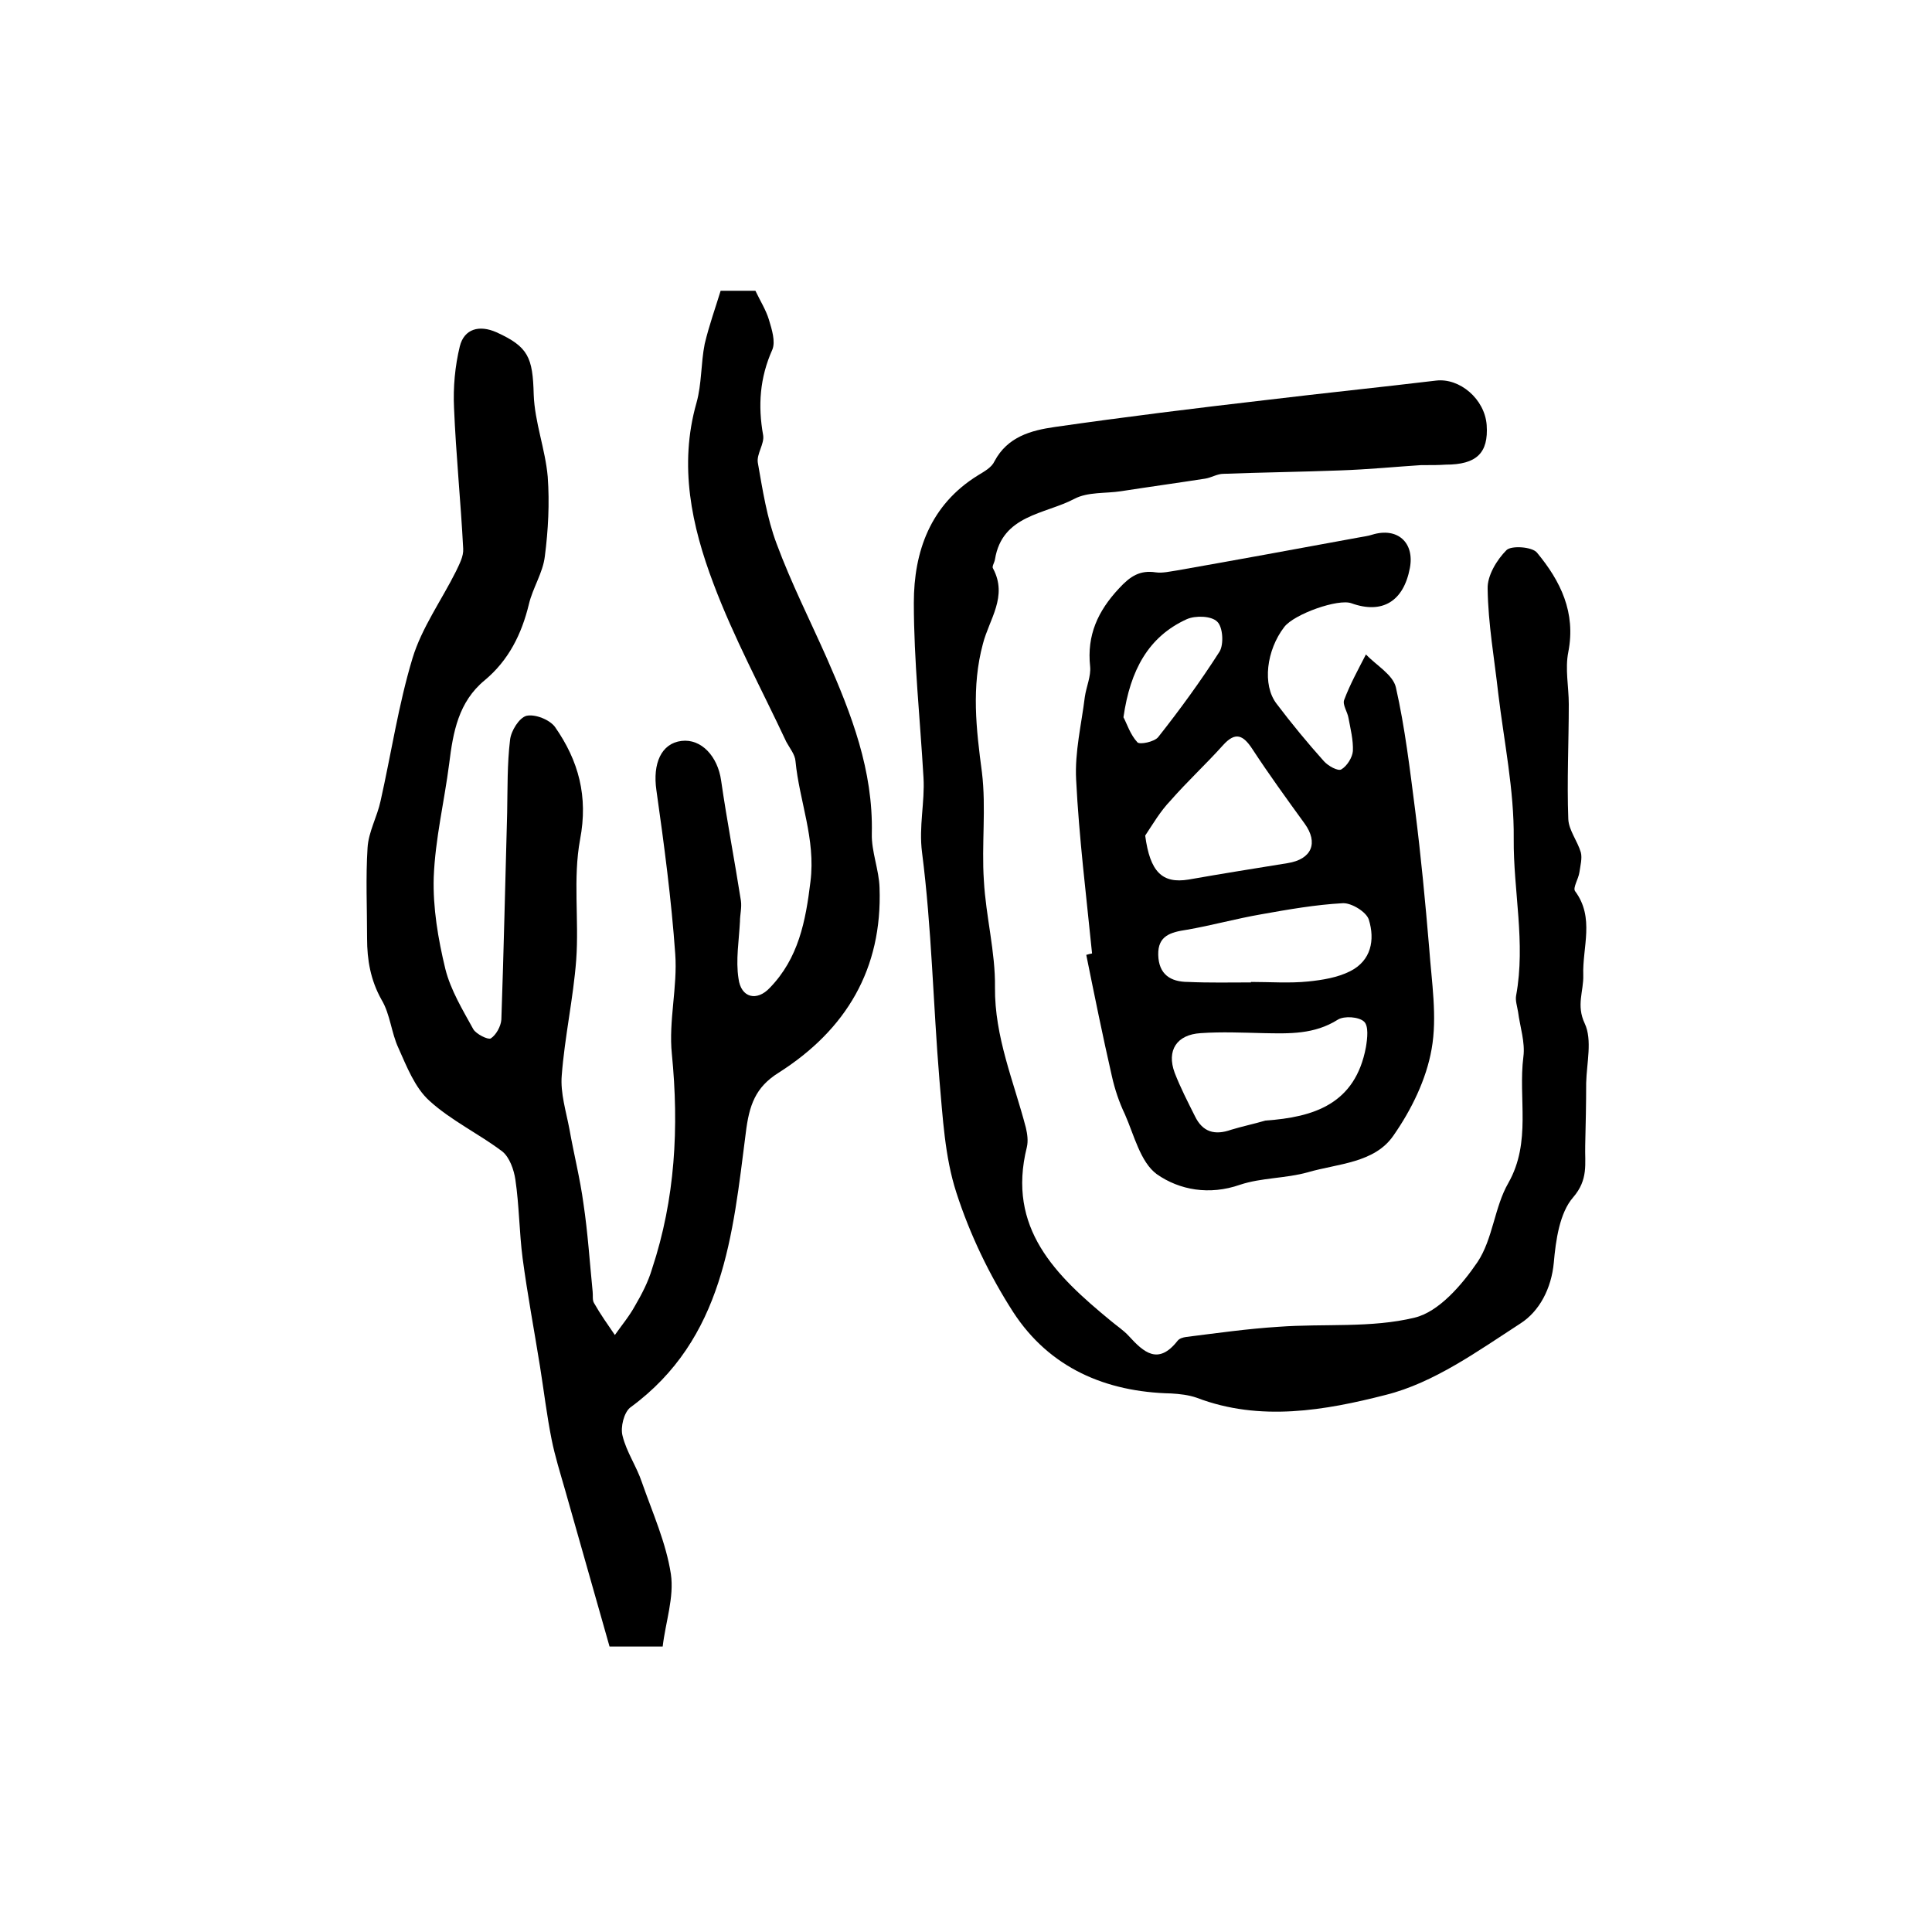
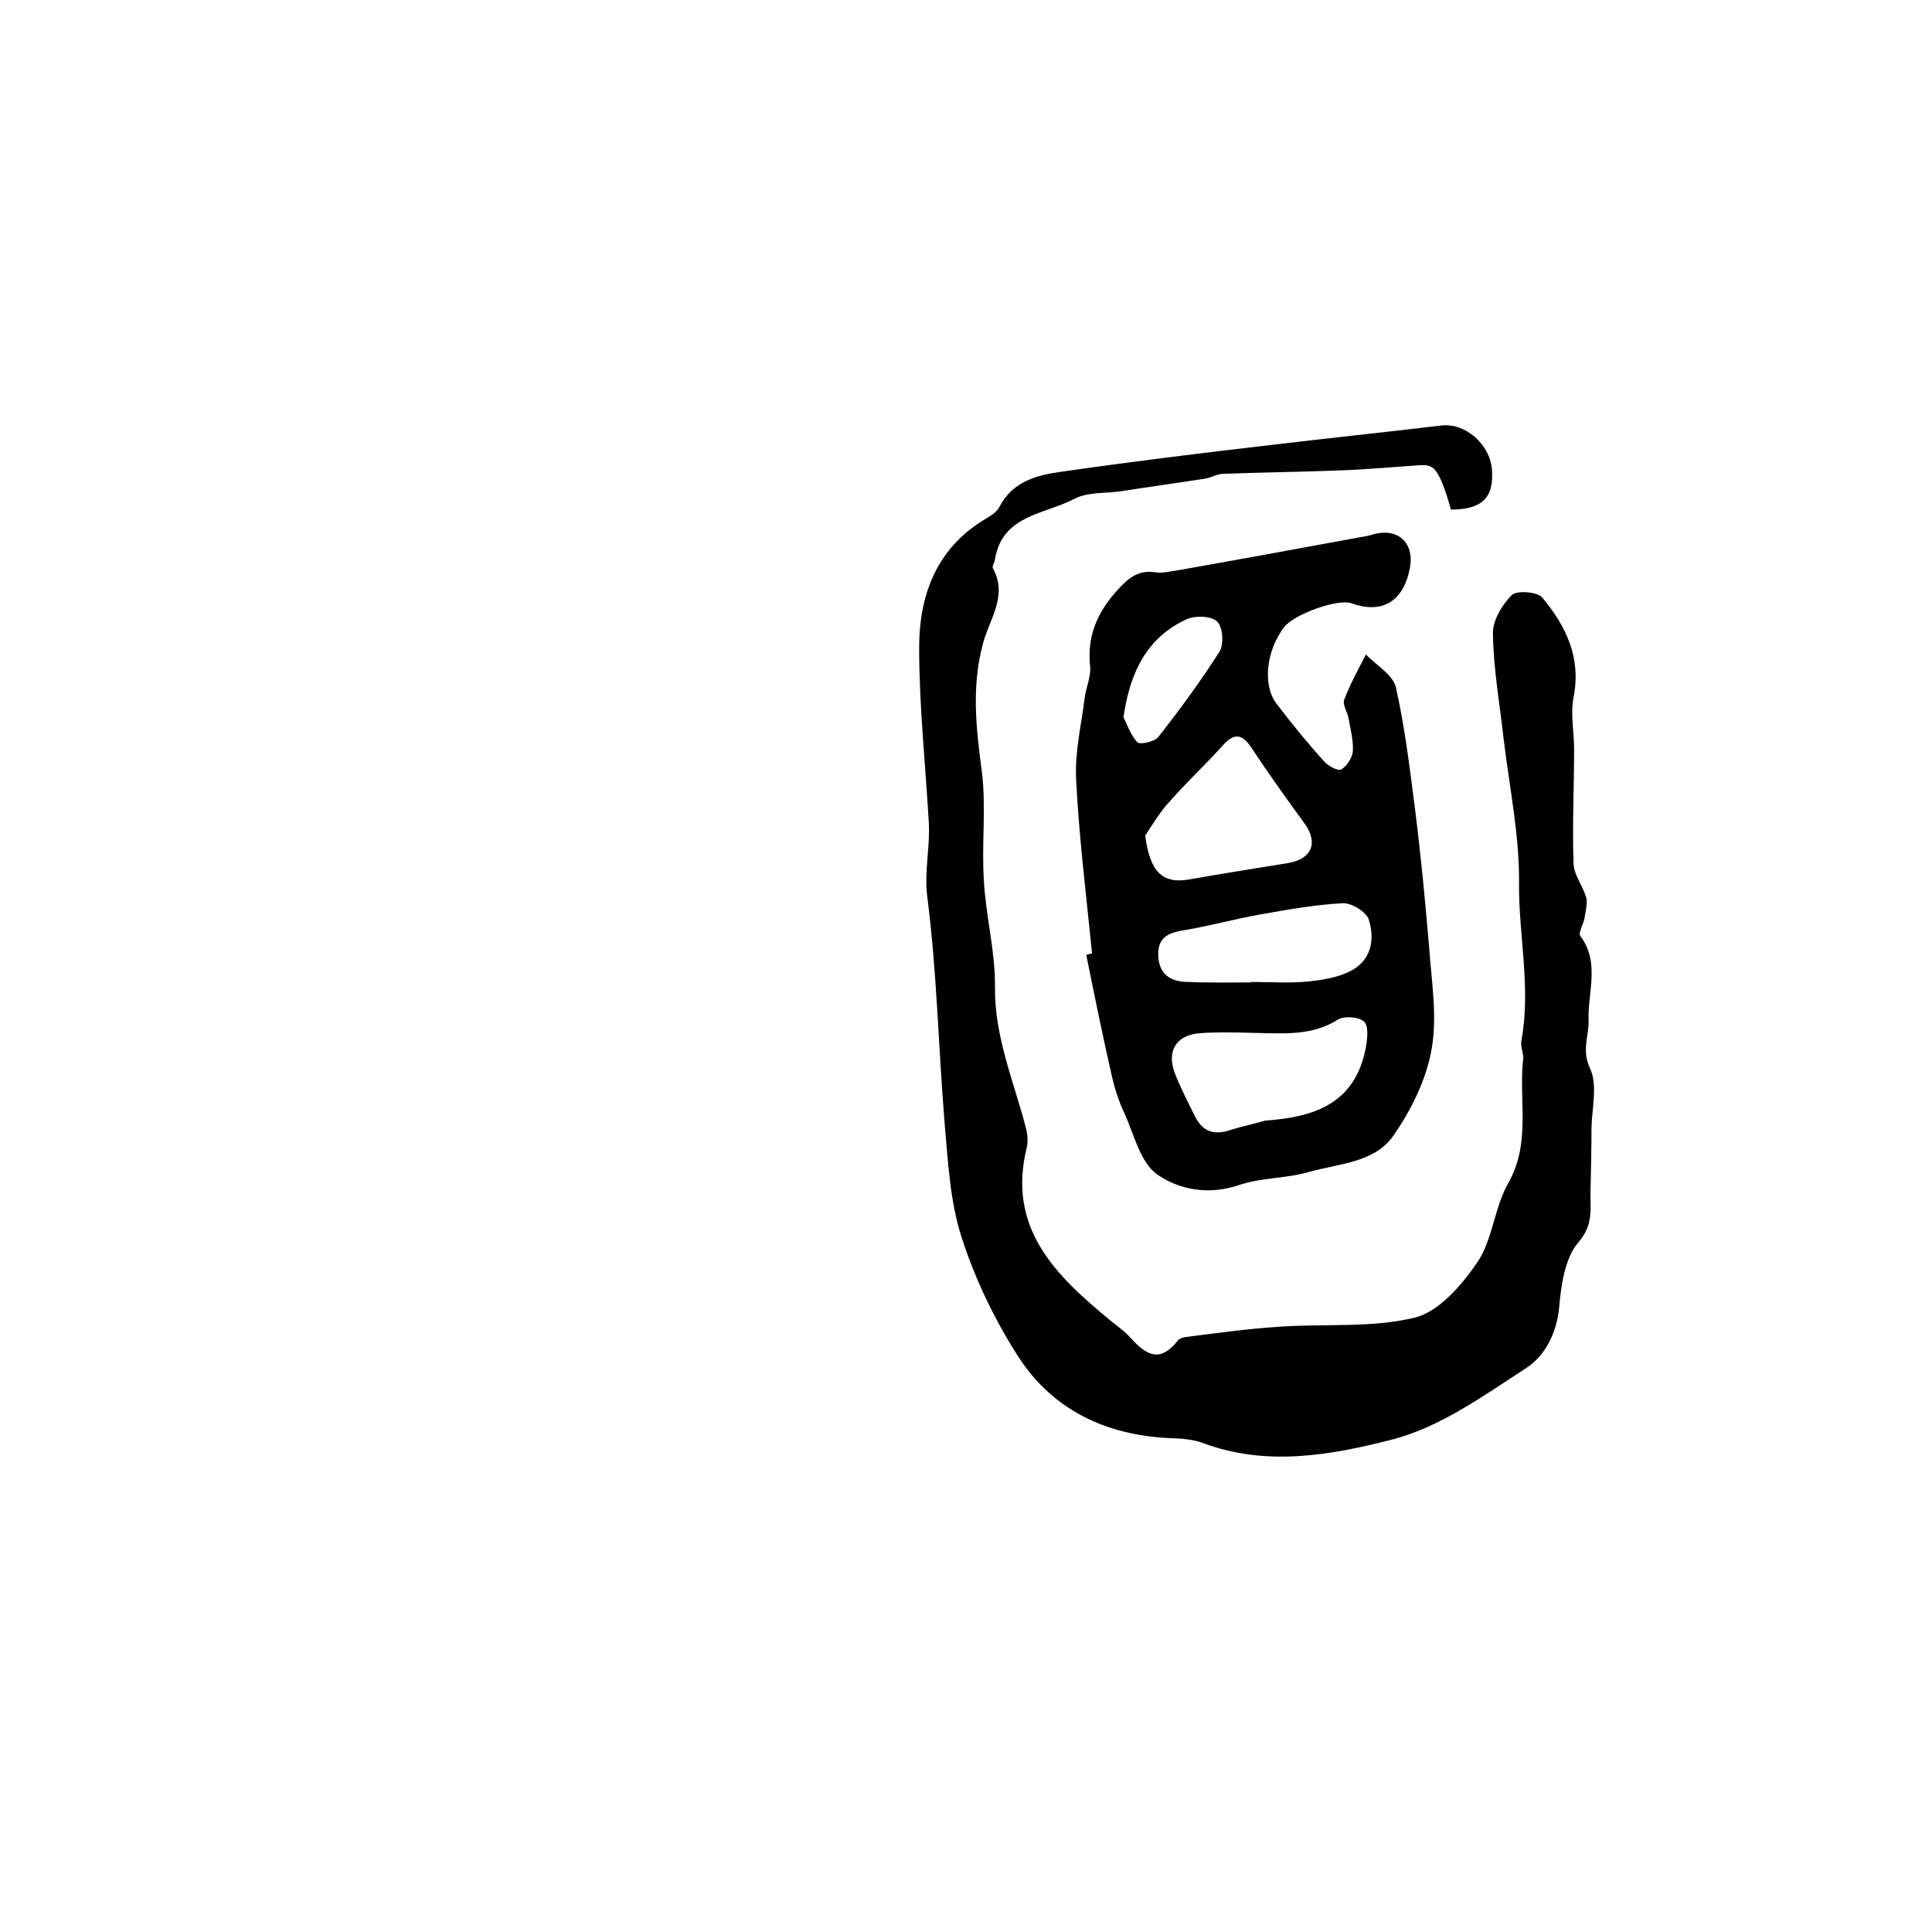
<svg xmlns="http://www.w3.org/2000/svg" version="1.1" id="图层_1" x="0px" y="0px" viewBox="0 0 400 400" style="enable-background:new 0 0 400 400;" xml:space="preserve">
  <style type="text/css">
	.st0{fill:#FFFFFF;}
</style>
  <g>
-     <path d="M149.2,60.2c3.1,0,5.2,0,7.2,0c1,2.1,2.2,4,2.8,6c0.6,2,1.4,4.5,0.7,6.2c-2.6,5.8-3,11.6-1.9,17.7c0.3,1.8-1.4,3.9-1.1,5.7   c1,5.7,1.9,11.5,3.9,16.8c3,8.1,6.9,15.8,10.4,23.7c5.1,11.6,9.6,23.2,9.3,36.3c-0.1,3.7,1.5,7.5,1.6,11.2   c0.6,16.8-6.9,29.4-20.9,38.3c-4.8,3-6.1,6.7-6.8,12.5c-2.7,21-4.5,42.6-23.9,56.8c-1.3,1-2.1,4.1-1.6,5.9c0.8,3.3,2.9,6.3,4,9.6   c2.2,6.3,5,12.5,6,19c0.7,4.8-1.1,9.9-1.7,15c-4.1,0-7.1,0-11,0c-3-10.6-6.1-21.5-9.2-32.4c-1-3.5-2.1-7-2.8-10.5   c-1-5-1.6-10.1-2.4-15.1c-1.2-7.5-2.6-14.9-3.6-22.4c-0.7-5.4-0.7-10.9-1.5-16.3c-0.3-2-1.2-4.6-2.7-5.8   c-4.9-3.7-10.6-6.4-15.1-10.5c-3-2.7-4.7-7.1-6.4-10.9c-1.5-3.2-1.7-7-3.5-10c-2.3-4.1-3-8.3-3-12.7c0-6.3-0.3-12.6,0.1-18.8   c0.2-3.3,2-6.4,2.7-9.7c2.2-9.8,3.7-19.9,6.6-29.5c1.9-6.3,6-12,9-18c0.7-1.5,1.6-3.1,1.5-4.7c-0.5-9.7-1.5-19.5-1.9-29.2   c-0.2-4.2,0.2-8.6,1.2-12.7c0.9-3.6,4-4.5,7.6-2.9c6.6,3,7.5,5.2,7.7,12.9c0.2,5.7,2.4,11.3,2.9,17c0.4,5.5,0.1,11.1-0.6,16.5   c-0.4,3.4-2.5,6.5-3.3,9.9c-1.5,6.2-4.2,11.6-9.1,15.7c-5.5,4.5-6.6,10.8-7.4,17.3c-1,7.8-2.9,15.6-3.2,23.5   c-0.2,6.3,0.9,12.8,2.4,19c1.1,4.4,3.6,8.5,5.8,12.5c0.6,1,3,2.2,3.6,1.9c1.1-0.7,2.1-2.5,2.2-3.9c0.5-14.3,0.8-28.5,1.2-42.8   c0.1-5.1,0-10.1,0.6-15.1c0.2-1.9,1.9-4.6,3.4-5c1.8-0.4,4.8,0.8,5.9,2.3c4.9,7,6.9,14.4,5.2,23.3c-1.5,8.1-0.2,16.6-0.8,24.9   c-0.6,8-2.4,16-3,24c-0.3,3.6,0.9,7.4,1.6,11.1c0.9,5.1,2.2,10.2,2.9,15.4c0.9,6,1.3,12.2,1.9,18.2c0.1,0.8-0.1,1.8,0.3,2.4   c1.3,2.3,2.8,4.4,4.3,6.6c1.4-2,3-3.9,4.2-6.1c1.4-2.4,2.7-4.9,3.5-7.6c4.8-14.5,5.6-29.3,4.1-44.5c-0.7-6.8,1.2-13.9,0.7-20.7   c-0.8-11.3-2.3-22.6-3.9-33.9c-0.8-5.5,1-9.7,5.2-10.2c4.1-0.5,7.5,3.2,8.2,8.2c1.2,8.3,2.8,16.6,4.1,24.9c0.2,1.4-0.2,2.9-0.2,4.3   c-0.2,3.9-0.9,8-0.3,11.8c0.5,4,3.8,4.8,6.5,1.9c5.9-6.1,7.4-13.7,8.4-22c1.1-8.8-2.3-16.6-3.1-24.9c-0.1-1.4-1.2-2.7-1.9-4   c-5.1-10.9-10.9-21.6-15.1-32.8c-4.5-11.9-7.2-24.4-3.5-37.4c1.1-3.9,0.9-8.2,1.7-12.2C146.8,67.4,148.1,63.8,149.2,60.2z" />
-     <path d="M294.2,96.3c-4.8,0.3-10.9,0.9-16.9,1.1c-8,0.3-16,0.4-24,0.7c-1.3,0-2.5,0.8-3.8,1c-5.8,0.9-11.6,1.7-17.4,2.6   c-3.2,0.5-6.9,0.1-9.7,1.6c-6.1,3.2-14.9,3.3-16.4,12.5c-0.1,0.7-0.7,1.5-0.4,1.9c3.1,5.8-0.8,10.5-2.1,15.6   c-2.4,8.9-1.4,17.6-0.2,26.6c0.9,7.4-0.1,15,0.4,22.4c0.4,7.4,2.4,14.8,2.3,22.1c-0.1,10.3,3.9,19.5,6.4,29.1   c0.3,1.3,0.5,2.7,0.2,4c-4.2,16.8,6,26.6,17.3,35.9c1.3,1.1,2.7,2,3.8,3.2c3.1,3.4,6.1,6.1,10.1,1c0.4-0.5,1.1-0.7,1.8-0.8   c6.4-0.8,12.7-1.7,19.1-2.1c9.4-0.7,19.2,0.3,28.2-1.9c5-1.2,9.8-6.8,13-11.5c3.2-4.8,3.5-11.4,6.4-16.4c4.8-8.5,2-17.5,3.1-26.1   c0.4-3-0.7-6.2-1.1-9.3c-0.2-1.2-0.6-2.4-0.4-3.4c2-10.9-0.6-21.7-0.5-32.5c0.1-10-2-20-3.2-30c-0.8-7.2-2.1-14.4-2.2-21.7   c-0.1-2.7,1.9-6,3.9-8c1-1,5.3-0.7,6.3,0.5c4.9,5.9,8.1,12.4,6.5,20.6c-0.7,3.5,0.1,7.2,0.1,10.8c0,7.9-0.4,15.9-0.1,23.8   c0.1,2.3,1.9,4.5,2.6,6.9c0.3,1.2-0.1,2.7-0.3,4.1c-0.2,1.4-1.4,3.2-0.9,3.9c4.1,5.5,1.5,11.6,1.7,17.4c0.1,3.3-1.5,6.2,0.3,10   c1.6,3.4,0.4,8.2,0.3,12.3c0,4.3-0.1,8.7-0.2,13c-0.1,3.7,0.7,7-2.5,10.7c-2.8,3.2-3.6,8.9-4,13.5c-0.5,5.4-3,10.1-6.9,12.6   c-8.8,5.7-17.9,12.3-27.9,14.8c-12.5,3.2-26,5.6-39.1,0.6c-1.7-0.6-3.6-0.8-5.3-0.9c-13.6-0.3-25.2-5.3-32.7-16.8   c-4.9-7.6-9-16.1-11.8-24.8c-2.4-7.4-2.8-15.5-3.5-23.3c-1.3-15.7-1.6-31.5-3.6-47.1c-0.7-5.4,0.6-10.4,0.3-15.5   c-0.7-12.1-2-24.2-2-36.2c0-10.6,3.4-20.3,13.3-26.4c1.3-0.8,2.8-1.6,3.4-2.9c2.7-5.1,7.6-6.4,12.5-7.1c14.6-2.1,29.2-3.9,43.9-5.6   c11.6-1.4,23.3-2.6,35-4c4.9-0.6,10.1,3.8,10.5,9.2c0.4,5.8-2.1,8.2-8.5,8.2C297.8,96.3,296.6,96.3,294.2,96.3z" />
+     <path d="M294.2,96.3c-4.8,0.3-10.9,0.9-16.9,1.1c-8,0.3-16,0.4-24,0.7c-1.3,0-2.5,0.8-3.8,1c-5.8,0.9-11.6,1.7-17.4,2.6   c-3.2,0.5-6.9,0.1-9.7,1.6c-6.1,3.2-14.9,3.3-16.4,12.5c-0.1,0.7-0.7,1.5-0.4,1.9c3.1,5.8-0.8,10.5-2.1,15.6   c-2.4,8.9-1.4,17.6-0.2,26.6c0.9,7.4-0.1,15,0.4,22.4c0.4,7.4,2.4,14.8,2.3,22.1c-0.1,10.3,3.9,19.5,6.4,29.1   c0.3,1.3,0.5,2.7,0.2,4c-4.2,16.8,6,26.6,17.3,35.9c1.3,1.1,2.7,2,3.8,3.2c3.1,3.4,6.1,6.1,10.1,1c0.4-0.5,1.1-0.7,1.8-0.8   c6.4-0.8,12.7-1.7,19.1-2.1c9.4-0.7,19.2,0.3,28.2-1.9c5-1.2,9.8-6.8,13-11.5c3.2-4.8,3.5-11.4,6.4-16.4c4.8-8.5,2-17.5,3.1-26.1   c-0.2-1.2-0.6-2.4-0.4-3.4c2-10.9-0.6-21.7-0.5-32.5c0.1-10-2-20-3.2-30c-0.8-7.2-2.1-14.4-2.2-21.7   c-0.1-2.7,1.9-6,3.9-8c1-1,5.3-0.7,6.3,0.5c4.9,5.9,8.1,12.4,6.5,20.6c-0.7,3.5,0.1,7.2,0.1,10.8c0,7.9-0.4,15.9-0.1,23.8   c0.1,2.3,1.9,4.5,2.6,6.9c0.3,1.2-0.1,2.7-0.3,4.1c-0.2,1.4-1.4,3.2-0.9,3.9c4.1,5.5,1.5,11.6,1.7,17.4c0.1,3.3-1.5,6.2,0.3,10   c1.6,3.4,0.4,8.2,0.3,12.3c0,4.3-0.1,8.7-0.2,13c-0.1,3.7,0.7,7-2.5,10.7c-2.8,3.2-3.6,8.9-4,13.5c-0.5,5.4-3,10.1-6.9,12.6   c-8.8,5.7-17.9,12.3-27.9,14.8c-12.5,3.2-26,5.6-39.1,0.6c-1.7-0.6-3.6-0.8-5.3-0.9c-13.6-0.3-25.2-5.3-32.7-16.8   c-4.9-7.6-9-16.1-11.8-24.8c-2.4-7.4-2.8-15.5-3.5-23.3c-1.3-15.7-1.6-31.5-3.6-47.1c-0.7-5.4,0.6-10.4,0.3-15.5   c-0.7-12.1-2-24.2-2-36.2c0-10.6,3.4-20.3,13.3-26.4c1.3-0.8,2.8-1.6,3.4-2.9c2.7-5.1,7.6-6.4,12.5-7.1c14.6-2.1,29.2-3.9,43.9-5.6   c11.6-1.4,23.3-2.6,35-4c4.9-0.6,10.1,3.8,10.5,9.2c0.4,5.8-2.1,8.2-8.5,8.2C297.8,96.3,296.6,96.3,294.2,96.3z" />
    <path d="M226.1,197.4c-1.2-12-2.7-24-3.3-36c-0.3-5.7,1.1-11.4,1.8-17.1c0.3-2.1,1.3-4.3,1.1-6.3c-0.7-6.5,1.6-11.5,6-16.2   c2.3-2.5,4.3-3.8,7.6-3.3c1.4,0.2,3-0.2,4.4-0.4c12.5-2.2,25-4.5,37.5-6.8c1-0.2,2-0.3,2.9-0.6c5.2-1.6,8.8,1.6,7.8,6.9   c-1.3,6.9-5.7,9.6-12.1,7.3c-2.7-1-11.8,2.2-13.9,4.9c-3.7,4.8-4.6,12-1.6,15.9c3.1,4.1,6.4,8.1,9.8,11.9c0.9,1,2.9,2.1,3.6,1.7   c1.2-0.7,2.3-2.5,2.4-3.8c0.1-2.3-0.5-4.6-0.9-6.8c-0.2-1.3-1.3-2.8-0.9-3.8c1.2-3.2,2.9-6.3,4.5-9.4c2.1,2.2,5.6,4.2,6.2,6.8   c1.9,8.4,2.9,17,4,25.5c1.2,9.5,2.1,19,2.9,28.5c0.5,7,1.7,14.2,0.5,20.9c-1.1,6.3-4.2,12.6-7.9,17.9c-3.9,5.7-11.5,5.8-17.7,7.6   c-4.6,1.3-9.6,1.1-14.1,2.6c-6.3,2.2-12.5,1.1-17.2-2.2c-3.4-2.5-4.7-8.1-6.6-12.4c-1.2-2.5-2.1-5.2-2.7-7.9   c-1.9-8.3-3.6-16.7-5.3-25.1C225.2,197.6,225.6,197.5,226.1,197.4z M262,232c10-0.7,18.6-3.4,20.8-15.2c0.3-1.8,0.6-4.4-0.4-5.3   c-1.1-1-4.1-1.2-5.4-0.4c-4.9,3.1-10.1,2.9-15.4,2.8c-4.3-0.1-8.7-0.3-13,0c-5,0.3-7.1,3.6-5.4,8.2c1.2,3.1,2.7,6,4.2,9   c1.6,3.3,4.1,4,7.5,2.8C257.2,233.2,259.6,232.7,262,232z M237.1,173c1,7.5,3.5,10,9,9.1c6.8-1.2,13.7-2.3,20.5-3.4   c5-0.8,6.4-4.2,3.5-8.2c-3.7-5.1-7.4-10.2-10.8-15.4c-1.9-2.9-3.5-3.7-6.1-0.8c-3.5,3.9-7.4,7.5-10.9,11.5   C240.2,168,238.7,170.6,237.1,173z M259,203.4c0,0,0-0.1,0-0.1c4,0,8,0.3,11.9-0.1c2.9-0.3,6-0.8,8.6-2.1c4.4-2.2,5.2-6.5,3.9-10.7   c-0.5-1.6-3.6-3.5-5.4-3.4c-5.6,0.3-11.3,1.3-16.9,2.3c-5.2,0.9-10.2,2.3-15.4,3.2c-3.3,0.5-6,1.2-5.9,5.2c0.1,4,2.5,5.6,6.2,5.6   C250.4,203.5,254.7,203.4,259,203.4z M232.6,148.5c0.7,1.3,1.4,3.6,2.9,5.2c0.5,0.5,3.5-0.1,4.3-1.1c4.5-5.7,8.8-11.6,12.7-17.7   c0.9-1.5,0.7-5.1-0.5-6.2c-1.2-1.2-4.5-1.3-6.3-0.5C237.8,131.8,234,138.7,232.6,148.5z" />
  </g>
</svg>